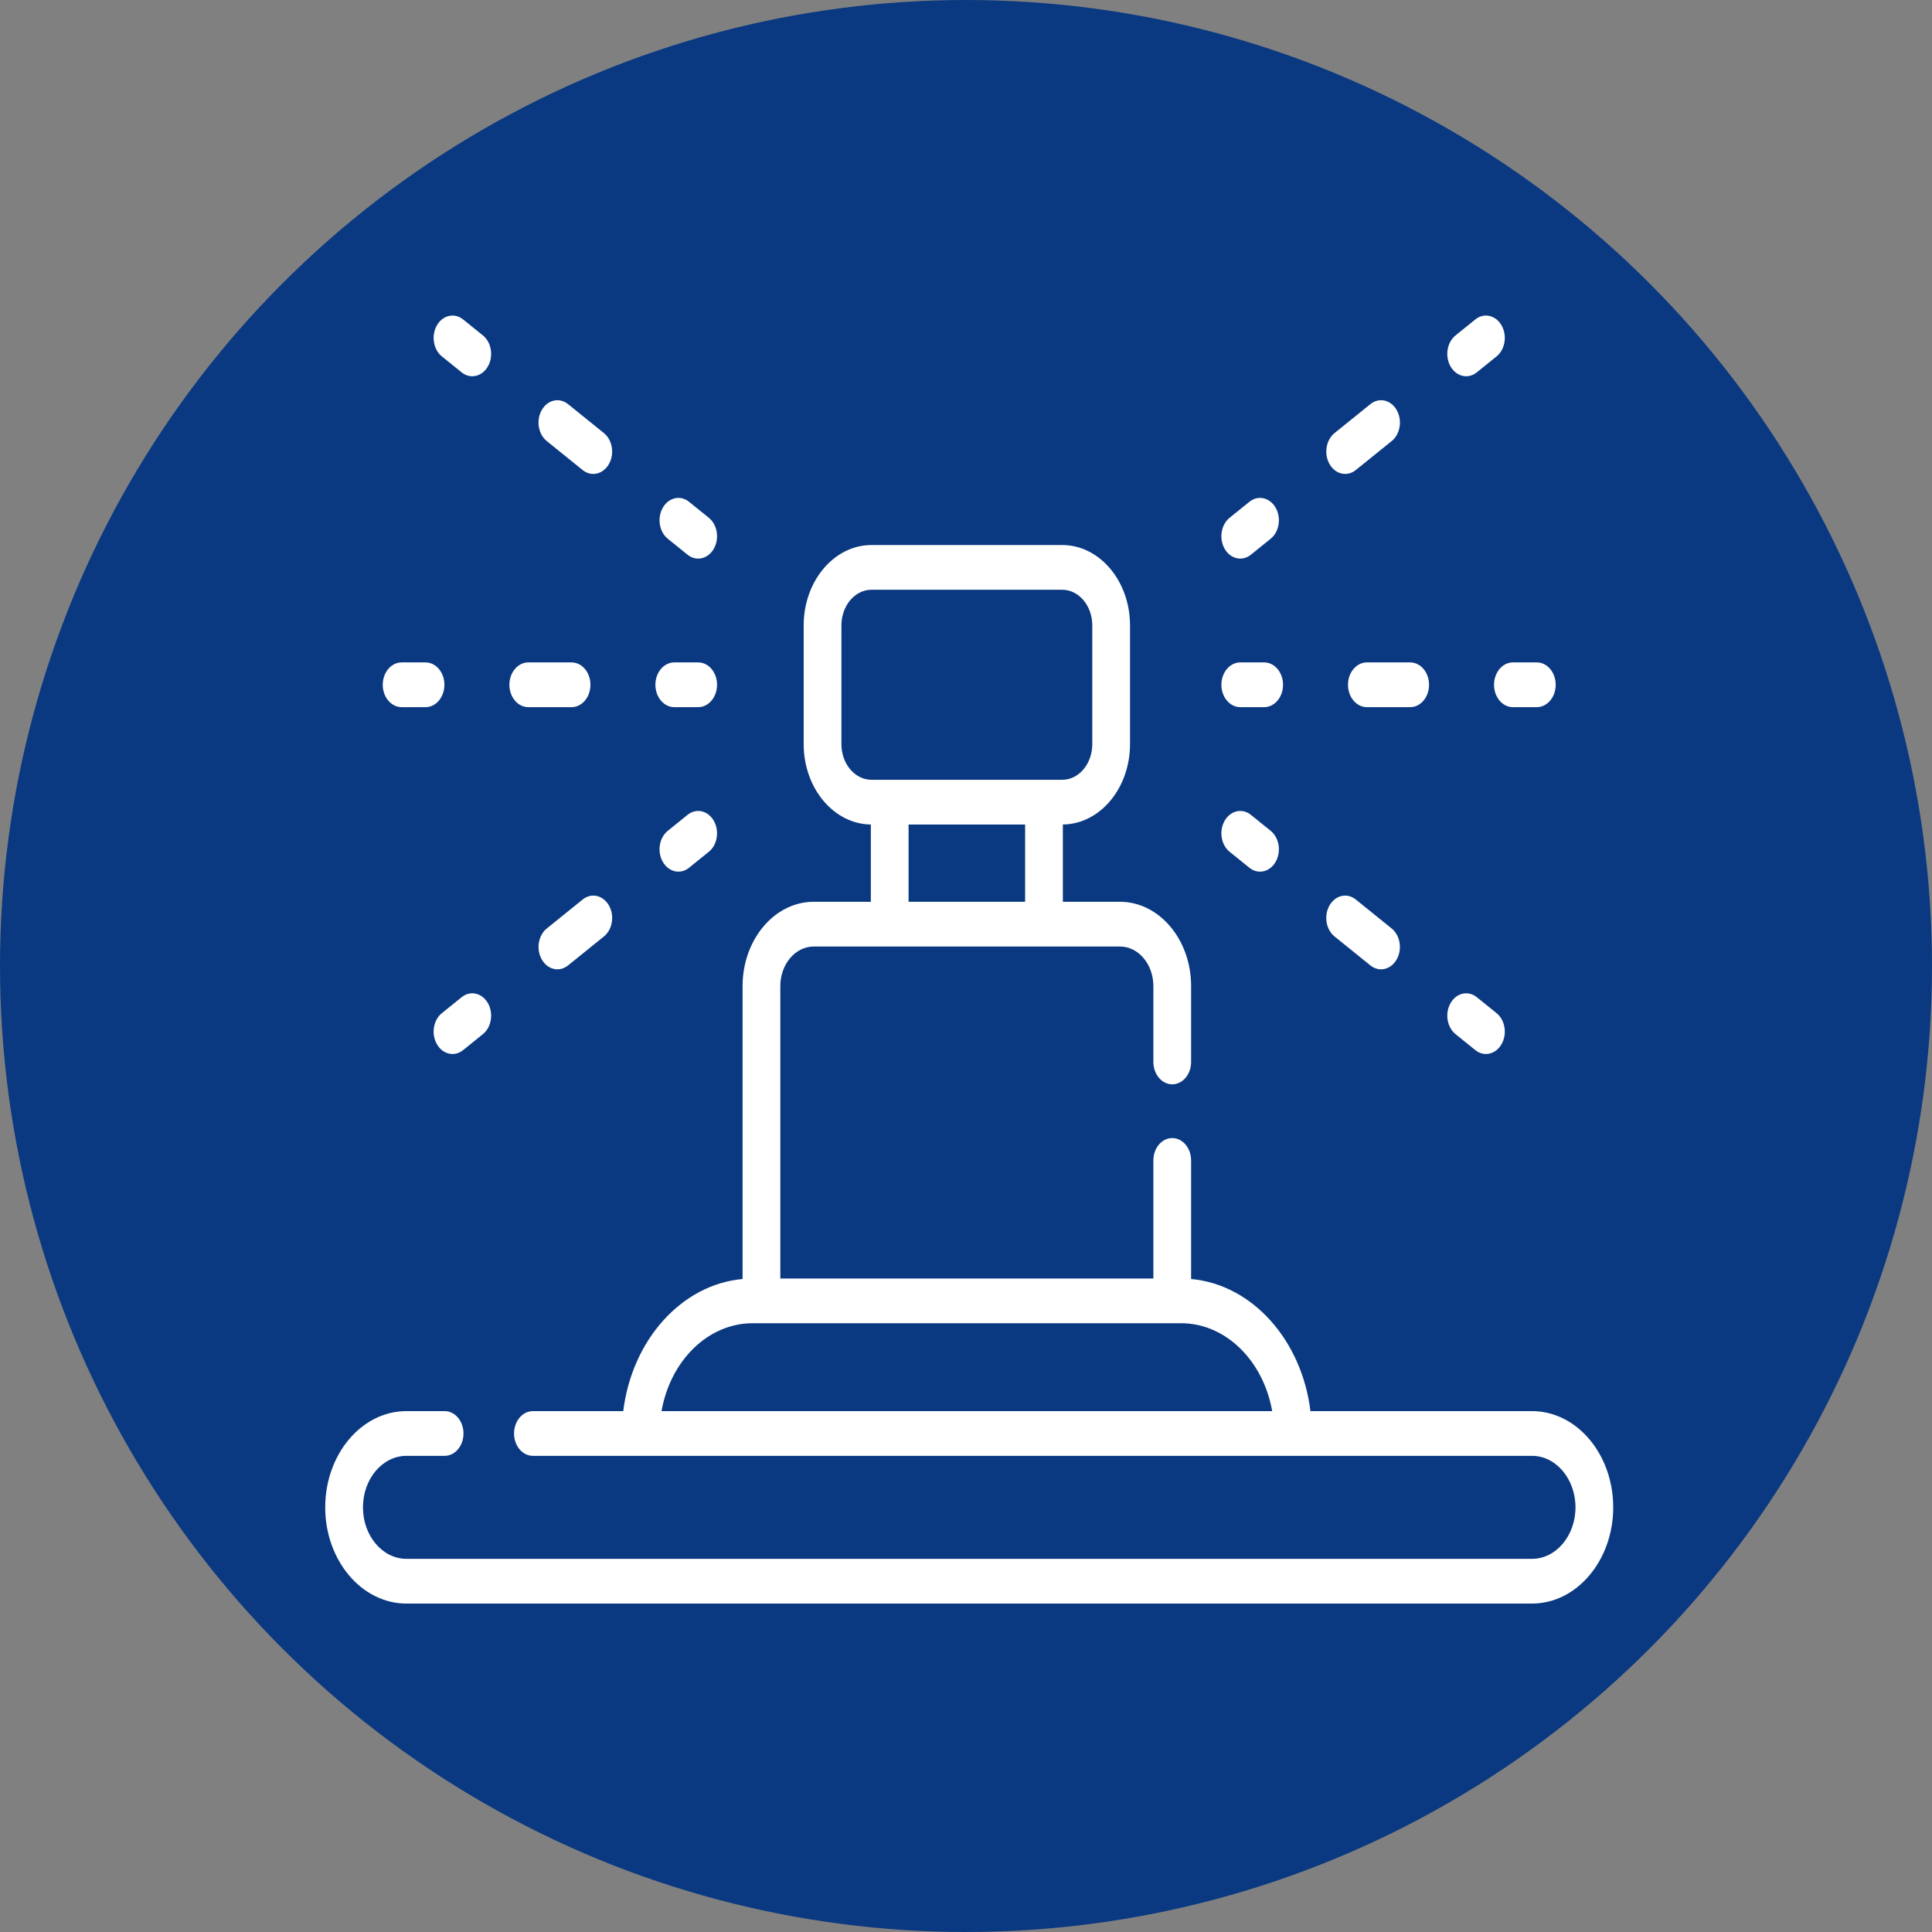
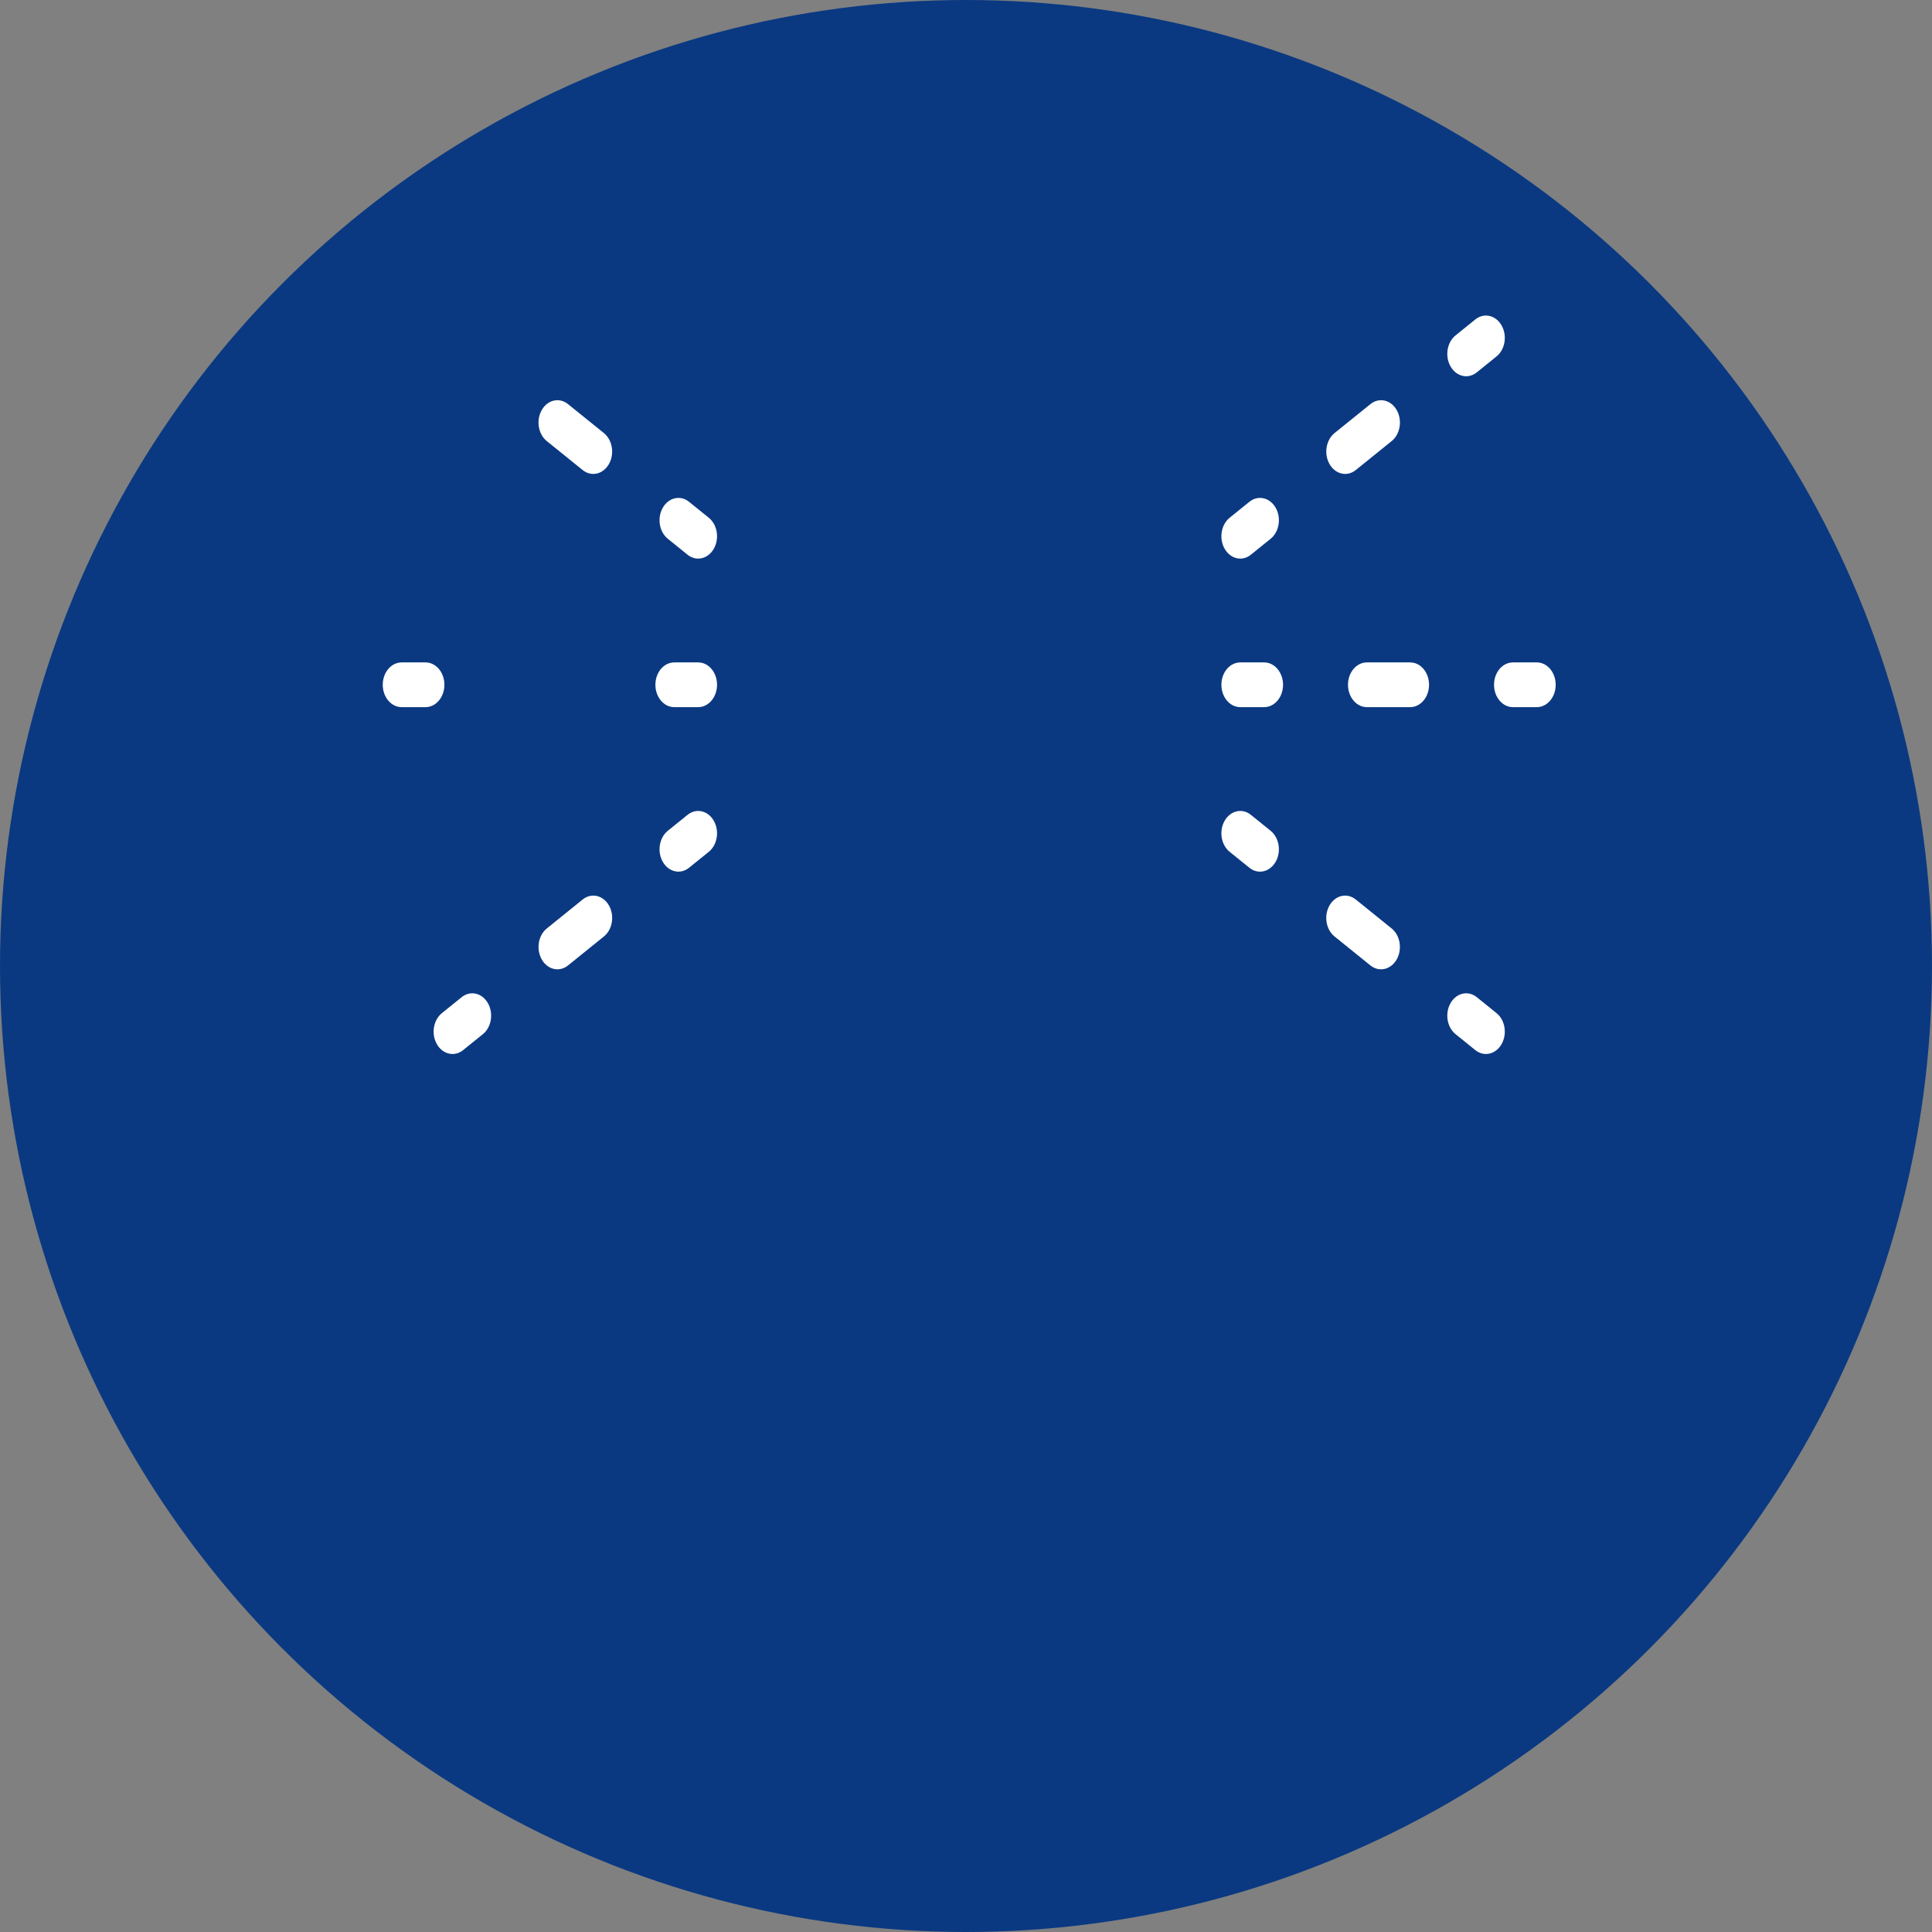
<svg xmlns="http://www.w3.org/2000/svg" width="600" height="600" viewBox="0 0 600 600" fill="none">
  <rect x="0" y="0" width="600" height="600" fill="#808080" stroke="none" />
  <circle cx="300" cy="300" r="300" fill="#0A3981" />
  <path d="M458.63 115.643L464.769 110.687C467.444 108.528 468.136 104.208 466.315 101.037C464.494 97.867 460.849 97.046 458.173 99.205L452.034 104.161C449.359 106.321 448.668 110.641 450.489 113.812C452.305 116.972 455.948 117.808 458.63 115.643V115.643Z" fill="white" />
  <path d="M421.05 145.977L432.2 136.977C434.875 134.818 435.567 130.498 433.746 127.327C431.924 124.158 428.28 123.336 425.604 125.495L414.454 134.495C411.779 136.655 411.088 140.975 412.909 144.145C414.725 147.306 418.368 148.142 421.05 145.977V145.977Z" fill="white" />
  <path d="M388.473 172.273L394.612 167.316C397.287 165.157 397.978 160.837 396.157 157.666C394.335 154.497 390.691 153.675 388.016 155.835L381.876 160.791C379.201 162.95 378.51 167.27 380.331 170.441C382.148 173.601 385.791 174.439 388.473 172.273Z" fill="white" />
-   <path d="M381.876 264.536L388.015 269.492C390.706 271.665 394.347 270.81 396.156 267.661C397.977 264.49 397.286 260.17 394.611 258.011L388.472 253.055C385.798 250.895 382.152 251.716 380.33 254.886C378.51 258.057 379.202 262.377 381.876 264.536Z" fill="white" />
+   <path d="M381.876 264.536L388.015 269.492C390.706 271.665 394.347 270.81 396.156 267.661C397.977 264.49 397.286 260.17 394.611 258.011L388.472 253.055C385.798 250.895 382.152 251.716 380.33 254.886C378.51 258.057 379.202 262.377 381.876 264.536" fill="white" />
  <path d="M414.445 290.825L425.595 299.825C428.286 301.998 431.927 301.143 433.736 297.994C435.557 294.823 434.866 290.503 432.191 288.344L421.041 279.344C418.366 277.184 414.72 278.005 412.899 281.175C411.078 284.346 411.77 288.666 414.445 290.825Z" fill="white" />
  <path d="M452.034 321.166L458.173 326.122C460.864 328.294 464.505 327.44 466.314 324.29C468.135 321.119 467.444 316.8 464.769 314.64L458.63 309.684C455.955 307.525 452.309 308.345 450.488 311.516C448.667 314.686 449.359 319.007 452.034 321.166Z" fill="white" />
  <path d="M392.602 205.719H385.174C381.938 205.719 379.315 208.828 379.315 212.664C379.315 216.5 381.938 219.609 385.174 219.609H392.602C395.838 219.609 398.461 216.5 398.461 212.664C398.461 208.828 395.838 205.719 392.602 205.719Z" fill="white" />
  <path d="M418.632 212.664C418.632 216.5 421.255 219.609 424.491 219.609H437.945C441.182 219.609 443.805 216.5 443.805 212.664C443.805 208.828 441.182 205.719 437.945 205.719H424.491C421.256 205.719 418.632 208.828 418.632 212.664Z" fill="white" />
  <path d="M463.986 212.664C463.986 216.5 466.609 219.609 469.845 219.609H477.274C480.51 219.609 483.133 216.5 483.133 212.664C483.133 208.828 480.51 205.719 477.274 205.719H469.845C466.609 205.719 463.986 208.828 463.986 212.664Z" fill="white" />
-   <path d="M137.23 110.688L143.37 115.644C146.061 117.817 149.702 116.962 151.511 113.812C153.332 110.642 152.641 106.322 149.966 104.162L143.827 99.206C141.152 97.047 137.506 97.868 135.685 101.038C133.864 104.208 134.555 108.529 137.23 110.688V110.688Z" fill="white" />
  <path d="M169.799 136.977L180.949 145.977C183.641 148.15 187.281 147.295 189.091 144.145C190.912 140.975 190.22 136.655 187.545 134.495L176.395 125.495C173.721 123.337 170.075 124.156 168.254 127.327C166.434 130.498 167.125 134.818 169.799 136.977Z" fill="white" />
  <path d="M207.388 167.317L213.527 172.273C216.219 174.446 219.859 173.591 221.669 170.442C223.49 167.271 222.798 162.951 220.123 160.792L213.984 155.836C211.31 153.676 207.664 154.497 205.843 157.667C204.022 160.838 204.713 165.158 207.388 167.317V167.317Z" fill="white" />
  <path d="M213.527 253.055L207.388 258.011C204.713 260.17 204.022 264.49 205.843 267.661C207.659 270.82 211.302 271.658 213.984 269.492L220.123 264.536C222.798 262.377 223.49 258.057 221.669 254.886C219.848 251.716 216.203 250.895 213.527 253.055Z" fill="white" />
  <path d="M180.959 279.344L169.809 288.344C167.134 290.503 166.442 294.823 168.263 297.994C170.08 301.153 173.723 301.991 176.405 299.825L187.555 290.825C190.23 288.666 190.921 284.346 189.1 281.175C187.278 278.005 183.634 277.184 180.959 279.344V279.344Z" fill="white" />
  <path d="M143.37 309.685L137.23 314.641C134.555 316.8 133.864 321.12 135.685 324.291C137.502 327.451 141.145 328.288 143.827 326.123L149.966 321.167C152.641 319.007 153.332 314.687 151.511 311.517C149.689 308.346 146.045 307.525 143.37 309.685Z" fill="white" />
  <path d="M209.398 219.609H216.826C220.063 219.609 222.685 216.5 222.685 212.664C222.685 208.828 220.063 205.719 216.826 205.719H209.398C206.161 205.719 203.538 208.828 203.538 212.664C203.538 216.5 206.161 219.609 209.398 219.609Z" fill="white" />
-   <path d="M164.055 219.609H177.508C180.745 219.609 183.368 216.5 183.368 212.664C183.368 208.828 180.745 205.719 177.508 205.719H164.055C160.818 205.719 158.195 208.828 158.195 212.664C158.195 216.5 160.818 219.609 164.055 219.609Z" fill="white" />
  <path d="M124.727 219.609H132.155C135.391 219.609 138.014 216.5 138.014 212.664C138.014 208.828 135.391 205.719 132.155 205.719H124.727C121.49 205.719 118.867 208.828 118.867 212.664C118.867 216.5 121.491 219.609 124.727 219.609Z" fill="white" />
-   <path d="M475.789 438.235H406.972C404.27 416.173 388.895 398.922 369.909 397.207V360.382C369.909 356.547 367.287 353.437 364.05 353.437C360.813 353.437 358.191 356.547 358.191 360.382V397.051H242.336V306.235C242.336 299.462 246.984 293.951 252.699 293.951H347.828C353.542 293.951 358.191 299.462 358.191 306.235V329.8C358.191 333.636 360.814 336.745 364.051 336.745C367.287 336.745 369.91 333.636 369.91 329.8V306.235C369.91 291.802 360.004 280.06 347.828 280.06H330.08V256.058C341.598 255.932 350.938 244.791 350.938 231.108V194.22C350.938 180.46 341.492 169.265 329.884 169.265H270.644C259.035 169.265 249.59 180.46 249.59 194.22V231.108C249.59 244.791 258.93 255.932 270.448 256.058V280.06H252.699C240.523 280.06 230.617 291.802 230.617 306.235V397.207C211.631 398.922 196.258 416.172 193.555 438.235H165.5C162.263 438.235 159.641 441.345 159.641 445.18C159.641 449.016 162.263 452.126 165.5 452.126H475.789C483.228 452.126 489.281 459.299 489.281 468.117C489.281 476.935 483.229 484.11 475.789 484.11H126.211C118.772 484.11 112.719 476.936 112.719 468.117C112.719 459.299 118.771 452.126 126.211 452.126H138.086C141.323 452.126 143.945 449.016 143.945 445.18C143.945 441.345 141.323 438.235 138.086 438.235H126.211C112.31 438.235 101 451.64 101 468.117C101 484.594 112.31 498 126.211 498H475.789C489.69 498 501 484.595 501 468.117C501 451.64 489.69 438.235 475.789 438.235V438.235ZM261.308 231.108V194.22C261.308 188.119 265.495 183.155 270.643 183.155H329.883C335.03 183.155 339.218 188.119 339.218 194.22V231.108C339.218 237.209 335.03 242.174 329.883 242.174H270.643C265.496 242.174 261.308 237.209 261.308 231.108ZM282.166 256.064H318.361V280.061H282.166V256.064ZM233.73 410.941H366.797C380.717 410.941 392.368 422.674 395.084 438.235H205.444C208.159 422.674 219.81 410.941 233.73 410.941V410.941Z" fill="white" />
</svg>